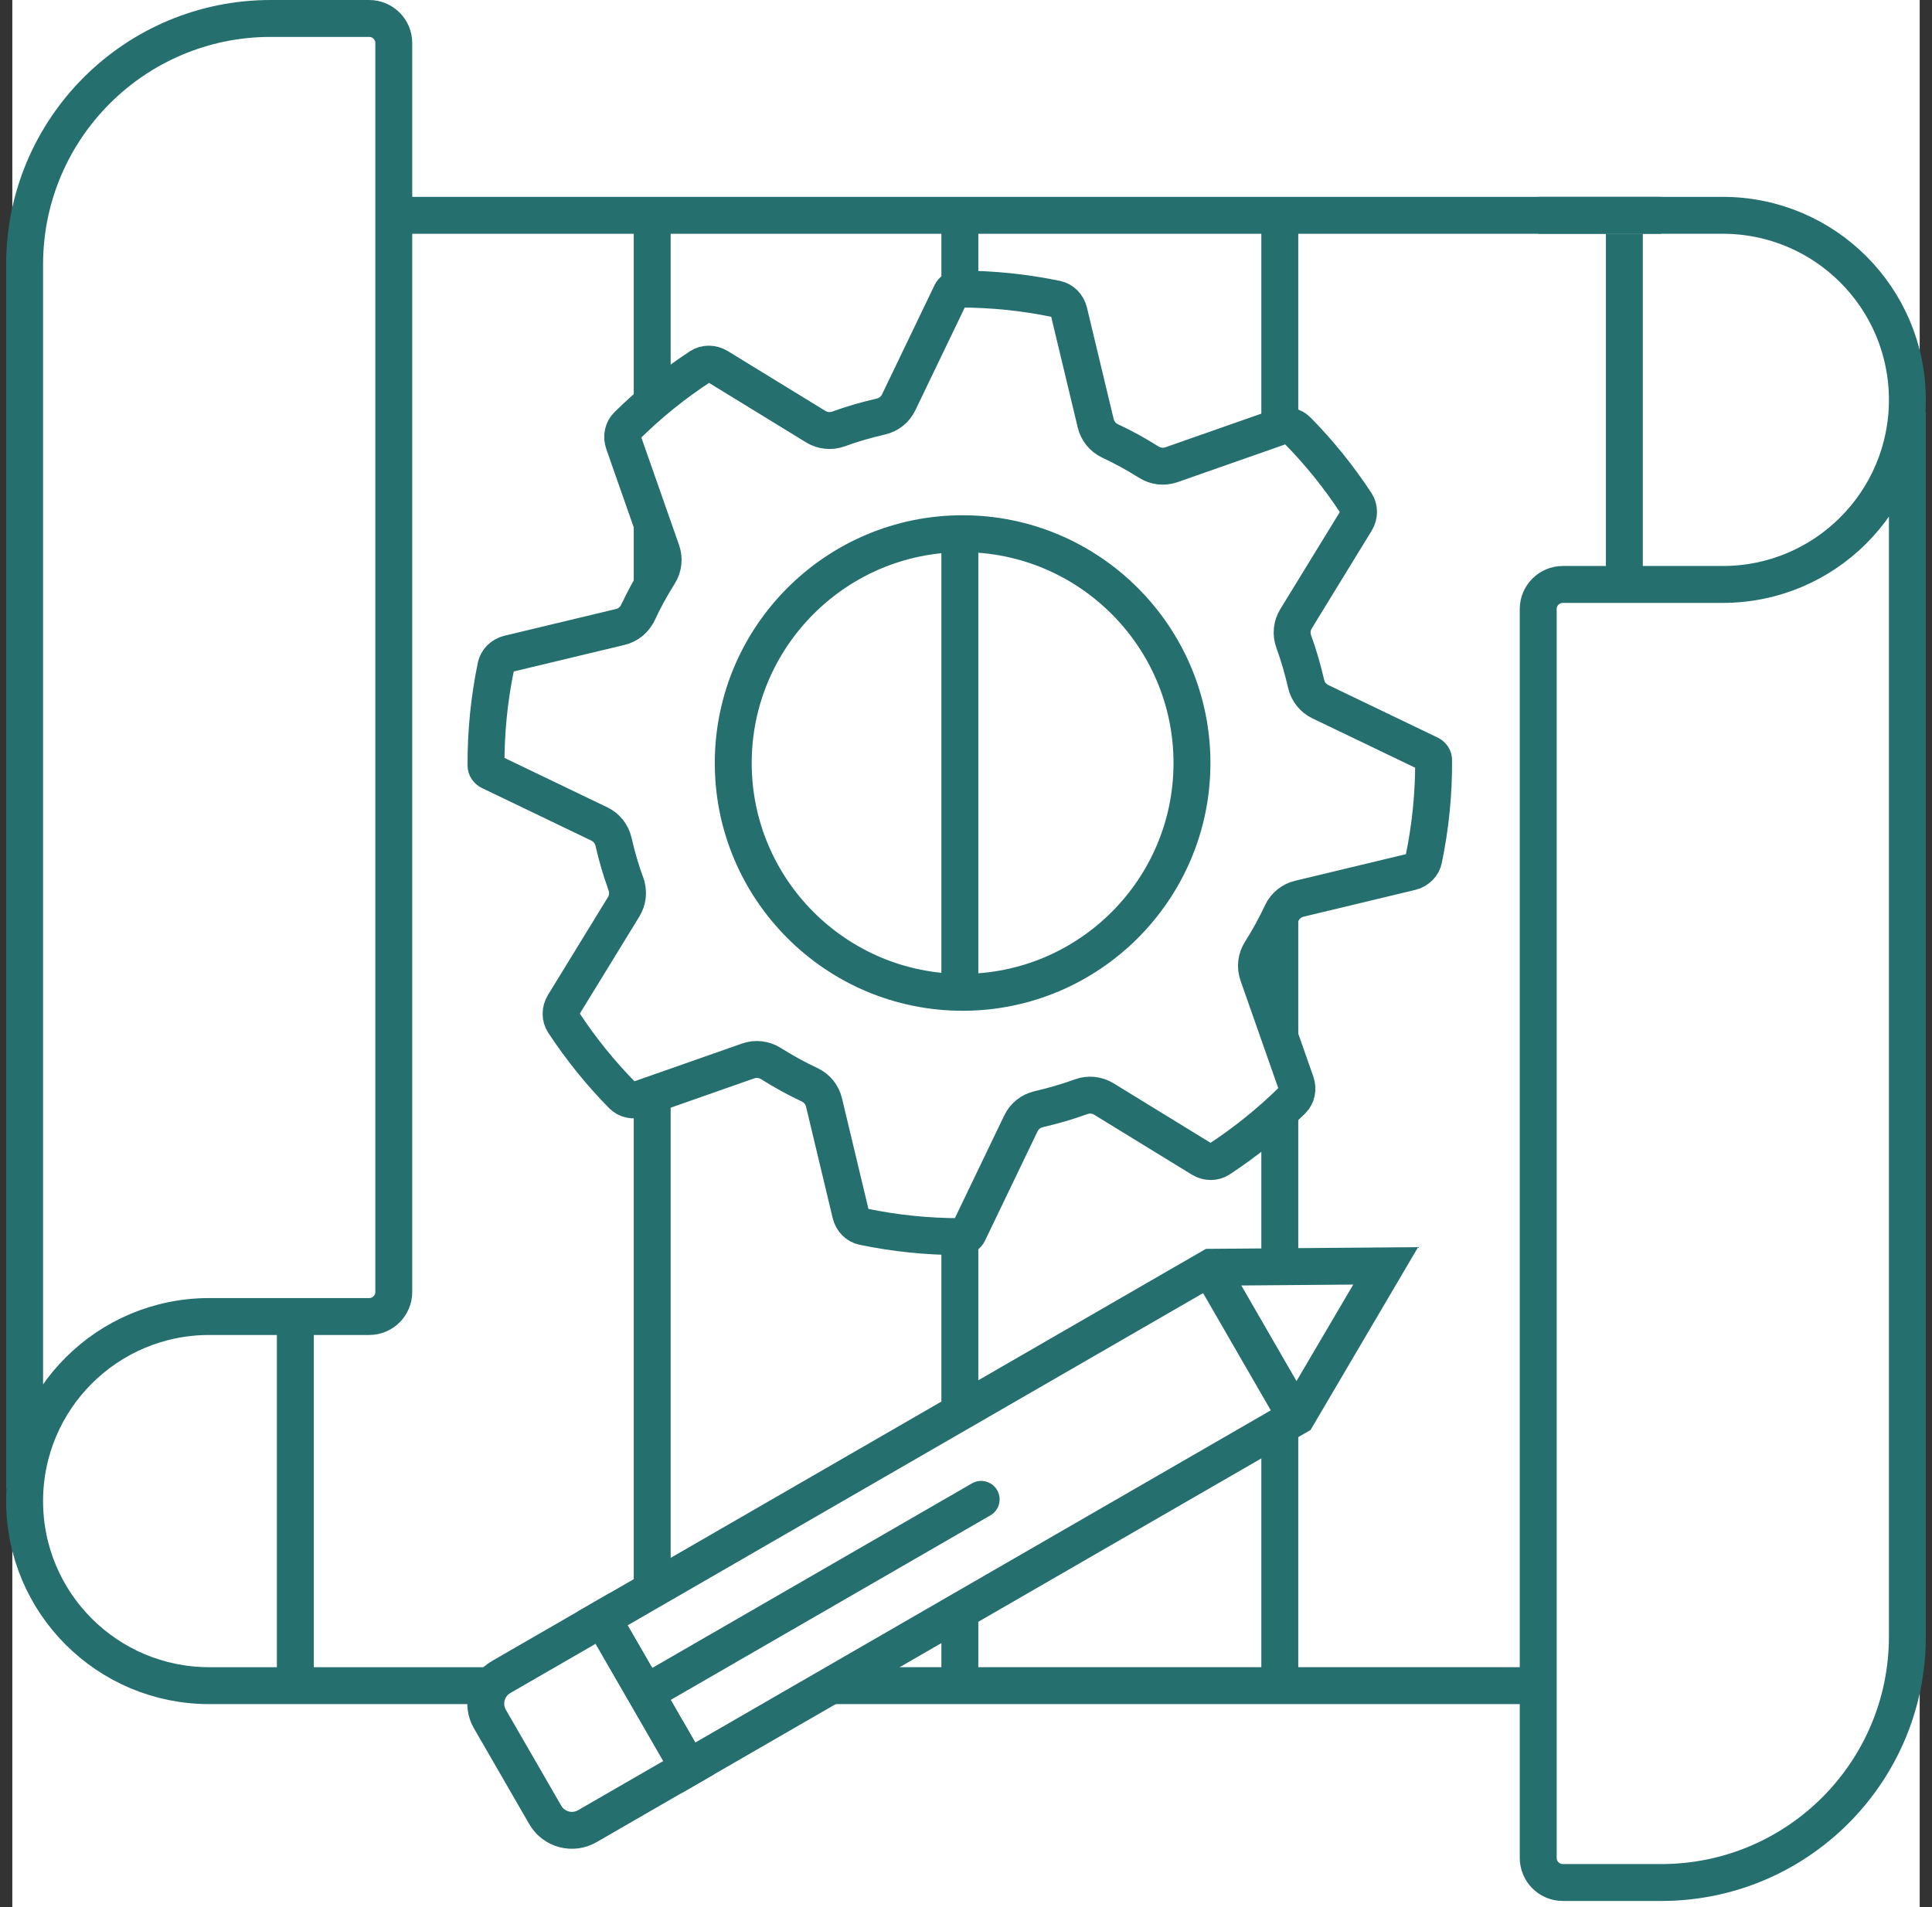
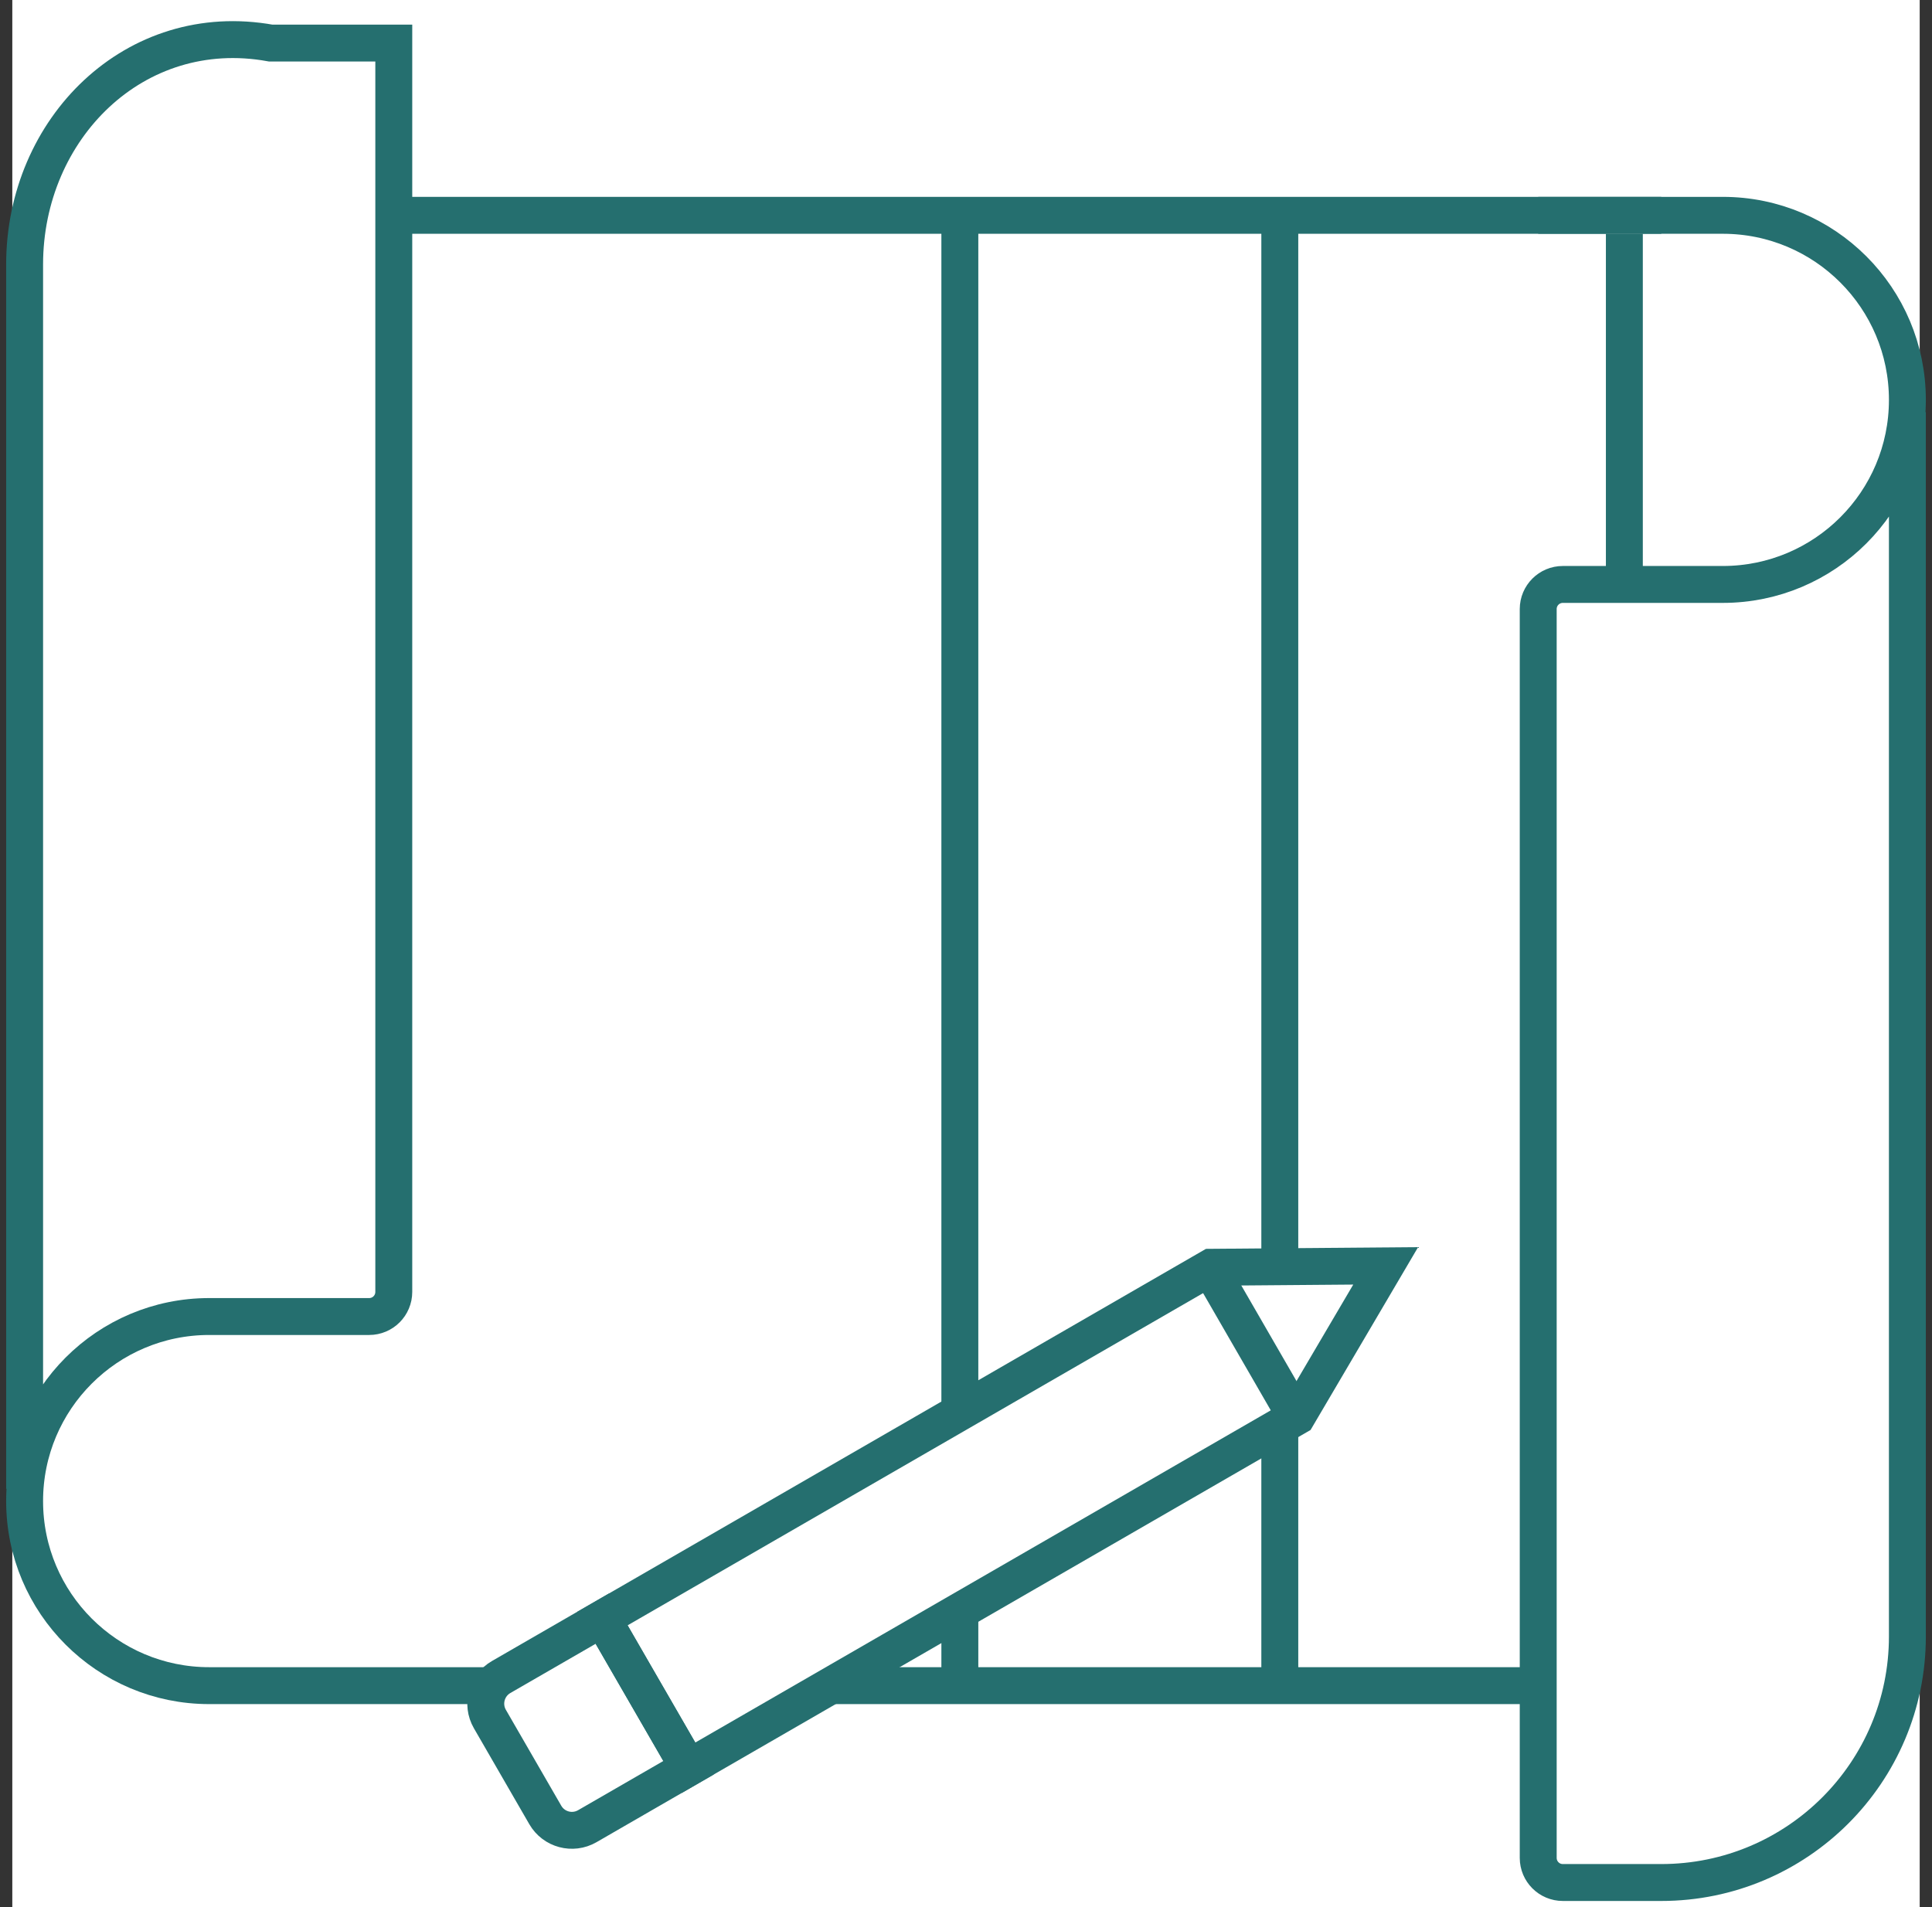
<svg xmlns="http://www.w3.org/2000/svg" width="157" height="155" viewBox="0 0 157 155" fill="none">
  <rect x="0" y="0" width="157" height="155" fill="#333333" stroke="none" />
  <rect width="155" height="155" transform="translate(1)" fill="white" />
  <path d="M125 137H67.5" stroke="#256F6F" stroke-width="3" />
  <path d="M32 17.5H135" stroke="#256F6F" stroke-width="3" />
  <path d="M125 17.5H140C148.284 17.5 155 24.216 155 32.5V32.5C155 40.784 148.284 47.5 140 47.5H127C125.895 47.5 125 48.395 125 49.5V151C125 152.105 125.895 153 127 153H135C146.046 153 155 144.046 155 133V33.5" stroke="#256F6F" stroke-width="3" />
-   <path d="M40 137H17C8.716 137 2 130.284 2 122V122C2 113.716 8.716 107 17 107H30C31.105 107 32 106.105 32 105V3.5C32 2.395 31.105 1.5 30 1.5H22C10.954 1.5 2 10.454 2 21.5V121" stroke="#256F6F" stroke-width="3" />
-   <path d="M24 137V106" stroke="#256F6F" stroke-width="3" />
-   <path d="M53 137L53 18" stroke="#256F6F" stroke-width="3" />
+   <path d="M40 137H17C8.716 137 2 130.284 2 122V122C2 113.716 8.716 107 17 107H30C31.105 107 32 106.105 32 105V3.5H22C10.954 1.5 2 10.454 2 21.5V121" stroke="#256F6F" stroke-width="3" />
  <path d="M78 137L78 18" stroke="#256F6F" stroke-width="3" />
  <path d="M104 137L104 18" stroke="#256F6F" stroke-width="3" />
  <path d="M132 48L132 19" stroke="#256F6F" stroke-width="3" />
-   <path d="M65.794 88.165L65.79 88.163C64.733 87.669 63.674 87.088 62.644 86.438L62.641 86.436C62.089 86.09 61.41 86.014 60.795 86.229L52.009 89.312C51.47 89.501 50.915 89.365 50.568 89.013C48.79 87.205 47.196 85.23 45.803 83.109C45.532 82.695 45.516 82.124 45.815 81.637L50.68 73.702C51.02 73.148 51.088 72.468 50.866 71.857L50.866 71.856C50.466 70.755 50.125 69.599 49.858 68.419L49.857 68.413C49.711 67.78 49.285 67.247 48.7 66.966L39.819 62.697C39.605 62.594 39.497 62.401 39.495 62.225C39.48 59.521 39.75 56.815 40.3 54.159C40.401 53.674 40.794 53.259 41.35 53.126L50.403 50.956C51.034 50.805 51.562 50.375 51.837 49.787L51.838 49.786C52.328 48.737 52.908 47.679 53.561 46.64C53.907 46.09 53.983 45.413 53.769 44.8L50.686 36.007C50.497 35.468 50.633 34.914 50.984 34.568C52.79 32.789 54.767 31.194 56.89 29.802C57.303 29.532 57.874 29.516 58.361 29.815L66.292 34.677C66.847 35.017 67.526 35.086 68.137 34.864L68.137 34.864C69.242 34.462 70.399 34.124 71.58 33.855L71.586 33.854C72.218 33.708 72.749 33.283 73.03 32.698L77.301 23.815C77.404 23.599 77.596 23.496 77.762 23.494H77.998C80.626 23.494 83.255 23.764 85.839 24.3C86.323 24.401 86.737 24.794 86.871 25.35L89.04 34.402C89.192 35.033 89.622 35.561 90.209 35.836L90.211 35.837C91.263 36.329 92.323 36.909 93.355 37.56L93.357 37.562C93.908 37.908 94.585 37.984 95.199 37.769L103.989 34.686C104.527 34.497 105.081 34.632 105.428 34.984C107.204 36.787 108.798 38.764 110.192 40.89C110.463 41.303 110.478 41.874 110.18 42.361L105.317 50.294C104.976 50.85 104.909 51.531 105.133 52.143C105.531 53.238 105.869 54.395 106.14 55.58C106.284 56.214 106.71 56.748 107.296 57.03L116.175 61.296C116.391 61.4 116.498 61.595 116.499 61.768L116.499 61.77C116.518 64.476 116.248 67.182 115.695 69.839C115.595 70.322 115.202 70.736 114.647 70.87L105.592 73.043C104.963 73.194 104.436 73.621 104.159 74.206L104.155 74.214C103.664 75.267 103.083 76.324 102.433 77.357C102.085 77.907 102.008 78.586 102.224 79.201L105.307 87.988C105.496 88.527 105.361 89.082 105.008 89.429C103.204 91.204 101.228 92.8 99.103 94.197C98.689 94.469 98.117 94.484 97.629 94.185L89.704 89.322C89.149 88.982 88.47 88.913 87.858 89.135L87.858 89.135C86.757 89.535 85.596 89.876 84.407 90.149L84.404 90.15C83.773 90.296 83.241 90.721 82.96 91.306L78.695 100.18C78.59 100.398 78.394 100.504 78.225 100.505L77.995 100.506C77.993 100.506 77.992 100.506 77.991 100.506C75.369 100.506 72.743 100.236 70.159 99.701C69.674 99.601 69.258 99.207 69.125 98.65L66.962 89.602C66.811 88.97 66.381 88.442 65.794 88.165ZM96.863 62.018C96.863 51.738 88.502 43.377 78.224 43.377C67.946 43.377 59.586 51.737 59.586 62.018C59.586 72.293 67.947 80.65 78.224 80.65C88.501 80.65 96.863 72.293 96.863 62.018Z" fill="white" stroke="#256F6F" stroke-width="3" />
  <path d="M48.952 131.549L98.406 102.997L112.604 102.882L105.406 115.121L55.952 143.673L48.952 131.549Z" fill="white" stroke="#256F6F" stroke-width="3" />
  <path d="M39.81 139.714C39.12 138.518 39.529 136.989 40.725 136.299L48.952 131.549L52.452 137.611L55.952 143.673L47.725 148.423C46.529 149.114 45 148.704 44.31 147.508L39.81 139.714Z" stroke="#256F6F" stroke-width="3" />
  <path d="M98.316 103.049L105.316 115.173" stroke="#256F6F" stroke-width="3" />
-   <path d="M80.482 123.16C81.2 122.746 81.445 121.829 81.031 121.111C80.617 120.394 79.7 120.148 78.982 120.562L80.482 123.16ZM54.068 138.41L80.482 123.16L78.982 120.562L52.568 135.812L54.068 138.41Z" fill="#256F6F" />
</svg>